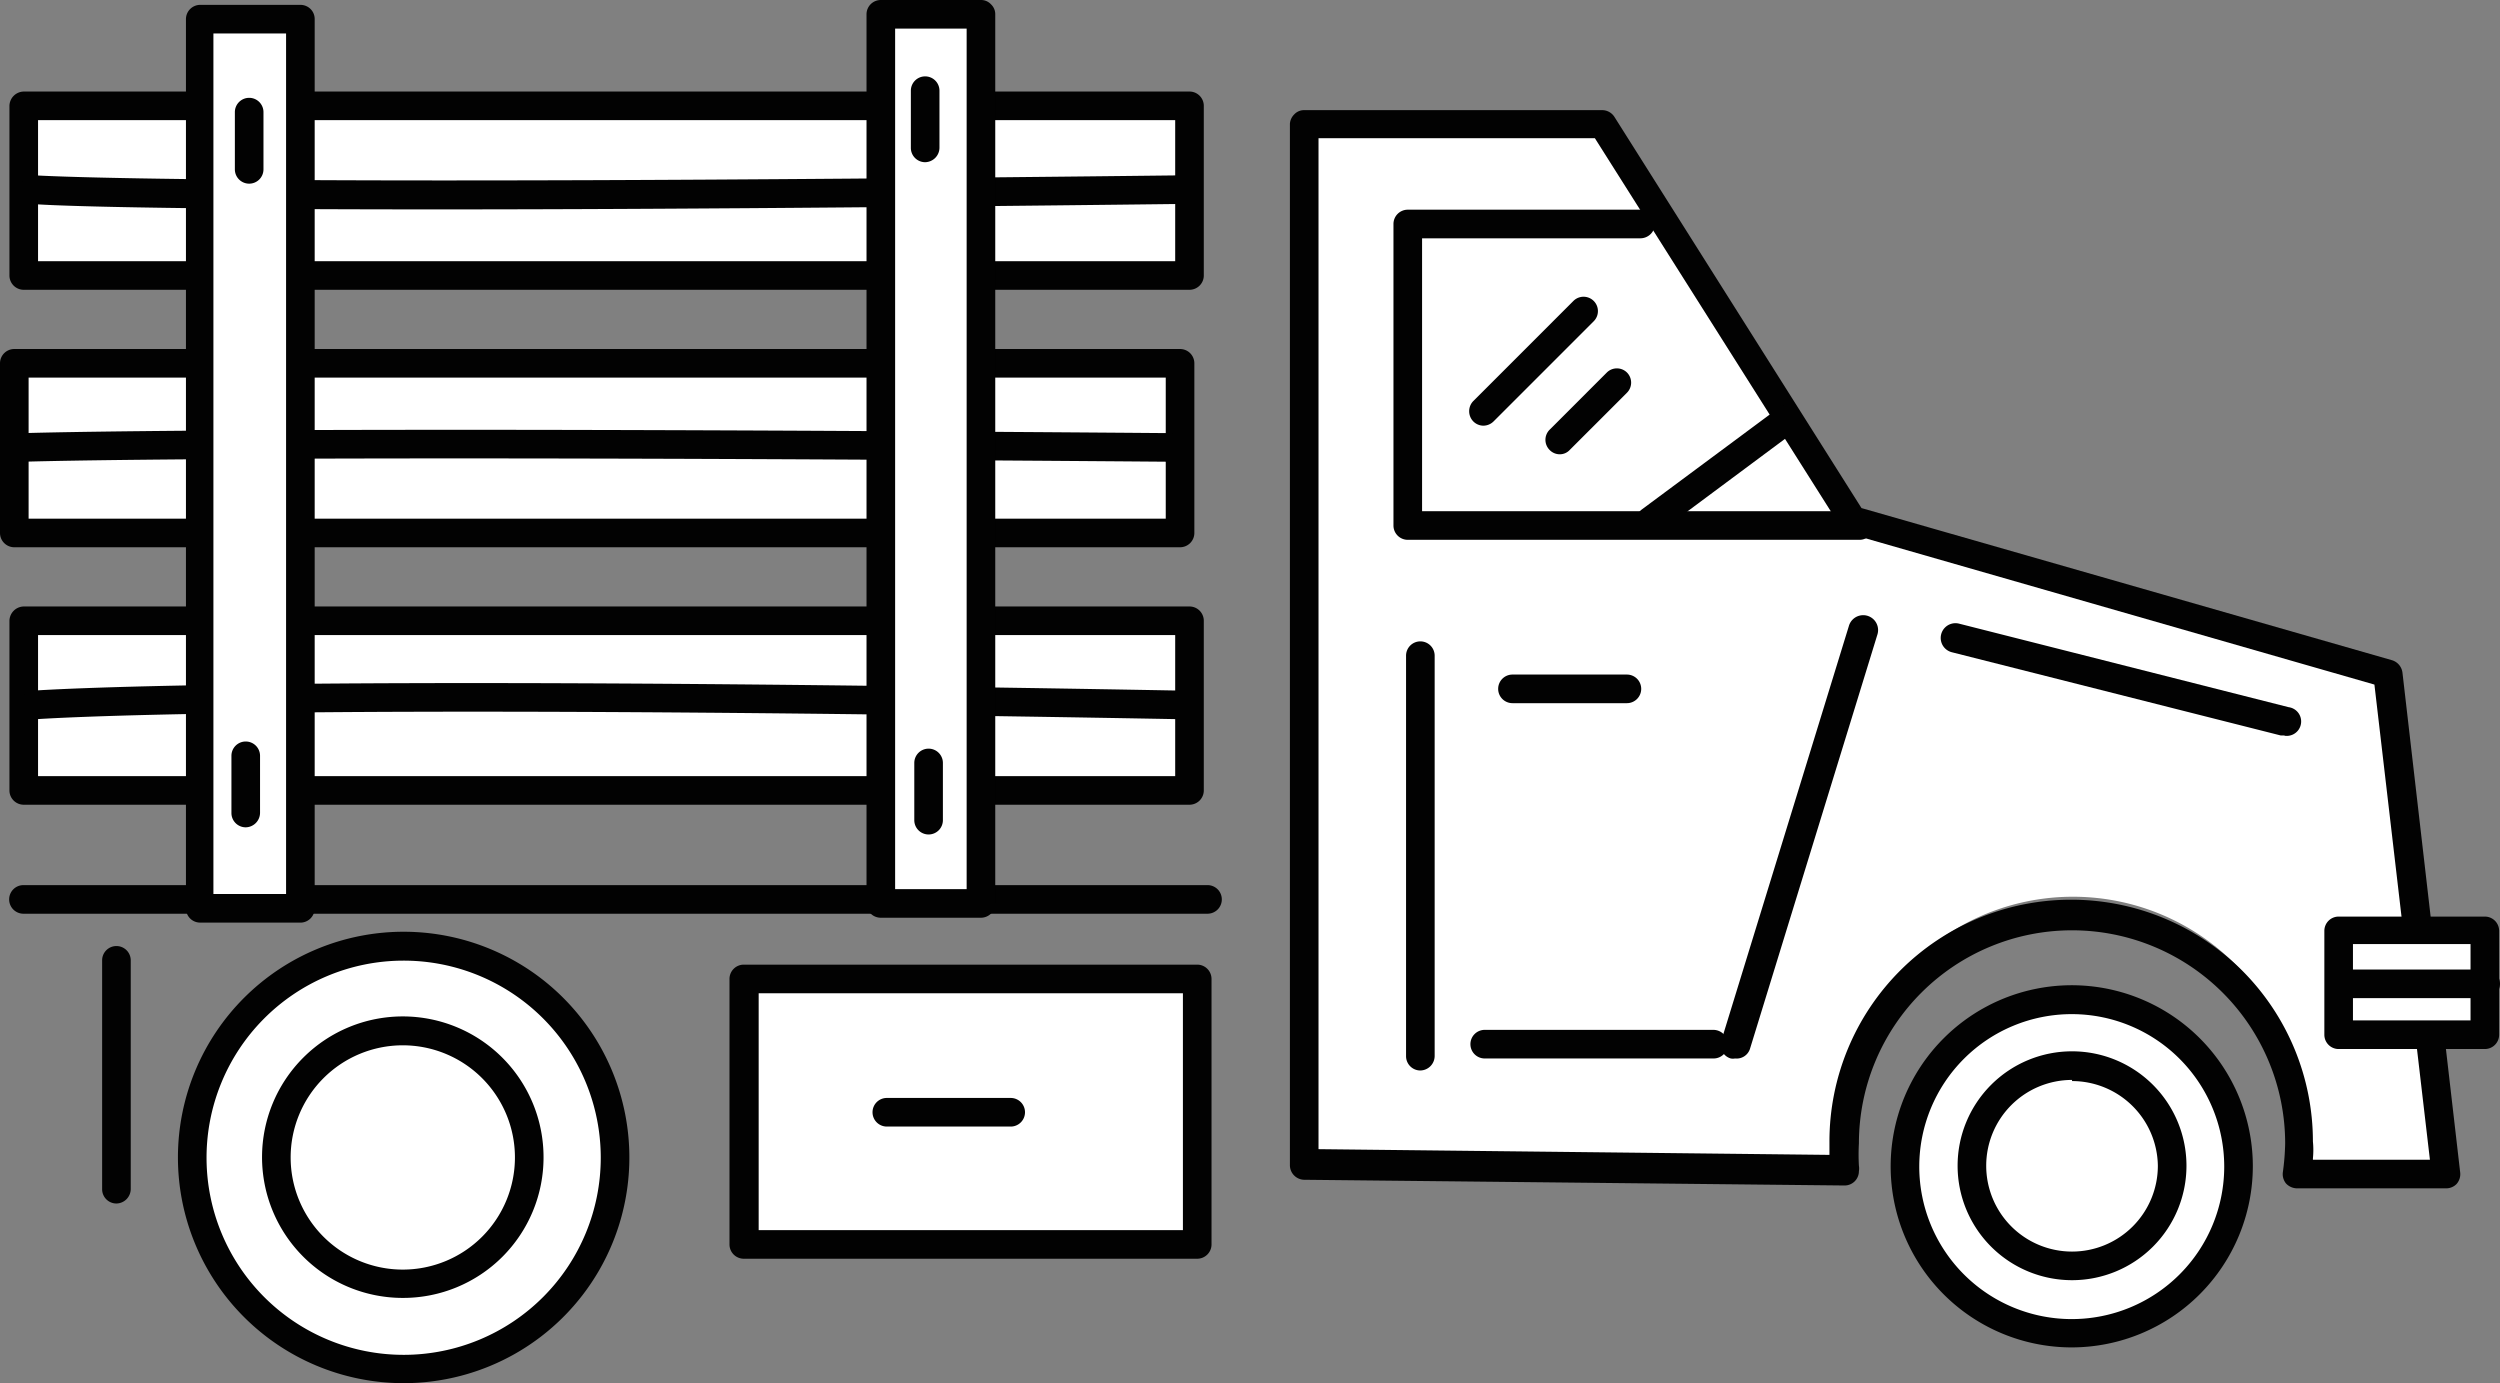
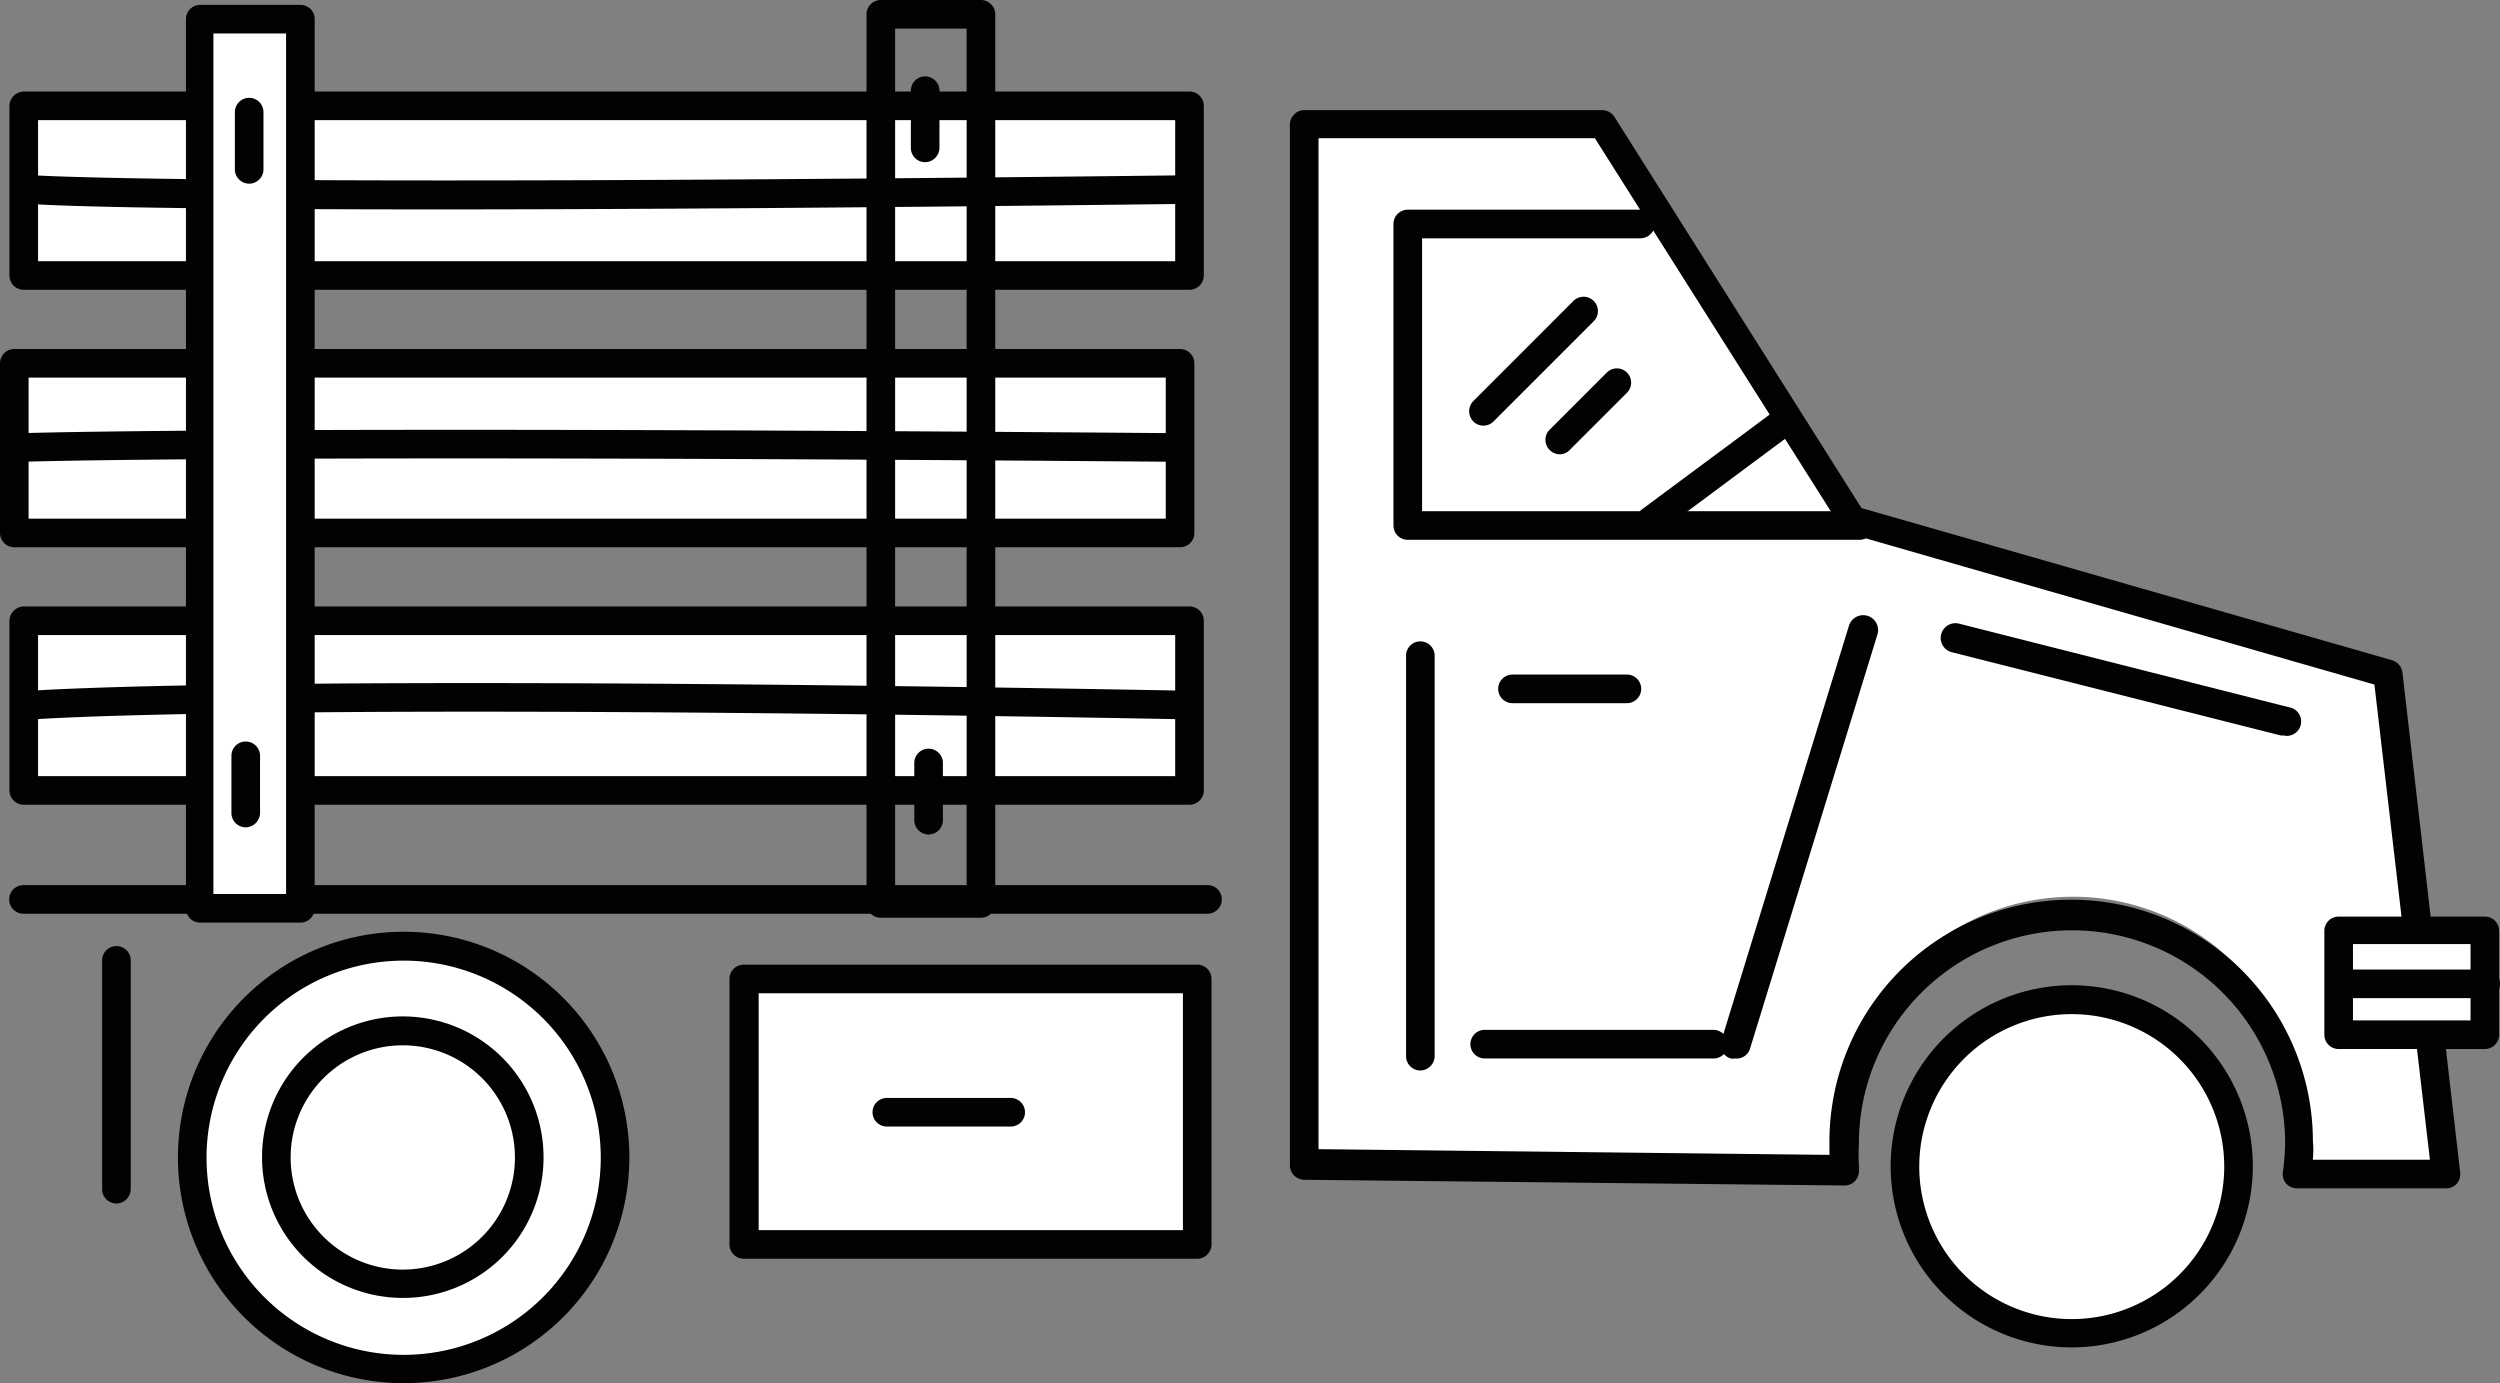
<svg xmlns="http://www.w3.org/2000/svg" viewBox="0 0 87.39 48.35">
  <rect x="0" y="0" width="87.39" height="48.35" fill="#808080" stroke="none" />
  <defs>
    <style>.cls-1{fill:#fff;}.cls-2{fill:#020202;}</style>
  </defs>
  <title>Asset 4</title>
  <g id="Layer_2" data-name="Layer 2">
    <g id="Layer_1-2" data-name="Layer 1">
      <path class="cls-1" d="M83.5,23.54,64.77,18.17,56,4.33H45.59l.06,36.34,18.9.2a7.77,7.77,0,0,1-.07-1A8,8,0,1,1,80.29,41l5.21,0Z" />
      <path class="cls-2" d="M85.5,41.54h0l-5.21,0a.54.54,0,0,1-.38-.17.52.52,0,0,1-.11-.4,8.27,8.27,0,0,0,.08-1,7.45,7.45,0,1,0-14.9,0,6.81,6.81,0,0,0,0,.78.58.58,0,0,1,0,.19.5.5,0,0,1-.5.5h0l-18.9-.2a.51.51,0,0,1-.49-.5L45.09,4.33A.51.51,0,0,1,45.24,4a.47.47,0,0,1,.35-.15H56a.51.51,0,0,1,.43.23l8.64,13.68,18.55,5.32a.52.52,0,0,1,.36.43L86,41a.52.52,0,0,1-.13.39A.51.51,0,0,1,85.5,41.54Zm-4.65-1,4.09,0L83,23.93,64.63,18.65a.48.48,0,0,1-.28-.22l-8.6-13.6H46.09l0,35.34,17.86.2c0-.16,0-.31,0-.47a8.45,8.45,0,1,1,16.9,0Q80.88,40.19,80.85,40.5Z" />
      <path class="cls-1" d="M78.25,40.77A5.82,5.82,0,1,1,72.43,35,5.82,5.82,0,0,1,78.25,40.77Z" />
      <path class="cls-2" d="M72.43,47.1a6.33,6.33,0,1,1,6.32-6.33A6.34,6.34,0,0,1,72.43,47.1Zm0-11.65a5.33,5.33,0,1,0,5.32,5.32A5.33,5.33,0,0,0,72.43,35.45Z" />
      <path class="cls-1" d="M75.91,40.77a3.48,3.48,0,1,1-3.48-3.48A3.48,3.48,0,0,1,75.91,40.77Z" />
-       <path class="cls-2" d="M72.43,44.75a4,4,0,1,1,4-4A4,4,0,0,1,72.43,44.75Zm0-7a3,3,0,1,0,3,3A3,3,0,0,0,72.43,37.79Z" />
      <path class="cls-2" d="M79.85,25.71l-.12,0-11.5-2.91a.5.5,0,1,1,.25-1L80,24.72a.5.5,0,0,1-.13,1Z" />
      <path class="cls-2" d="M65,18.87H49.21a.5.5,0,0,1-.5-.5V7.83a.5.5,0,0,1,.5-.5h8.14a.5.5,0,0,1,.5.5.51.51,0,0,1-.5.5H49.71v9.54H65a.5.5,0,0,1,0,1Z" />
      <path class="cls-2" d="M49.65,37.42a.5.5,0,0,1-.5-.5v-14a.5.5,0,0,1,.5-.5.5.5,0,0,1,.5.5v14A.51.51,0,0,1,49.65,37.42Z" />
      <line class="cls-1" x1="52.84" y1="24.08" x2="56.87" y2="24.08" />
      <path class="cls-2" d="M56.87,24.58h-4a.5.5,0,0,1,0-1h4a.5.5,0,0,1,0,1Z" />
      <path class="cls-1" d="M21.46,40.46a7.39,7.39,0,1,1-7.39-7.38A7.39,7.39,0,0,1,21.46,40.46Z" />
      <path class="cls-2" d="M14.07,48.35A7.89,7.89,0,1,1,22,40.46,7.89,7.89,0,0,1,14.07,48.35Zm0-14.77A6.89,6.89,0,1,0,21,40.46,6.89,6.89,0,0,0,14.07,33.58Z" />
      <path class="cls-1" d="M18.49,40.46A4.42,4.42,0,1,1,14.07,36,4.41,4.41,0,0,1,18.49,40.46Z" />
      <path class="cls-2" d="M14.07,45.37A4.92,4.92,0,1,1,19,40.46,4.91,4.91,0,0,1,14.07,45.37Zm0-8.83A3.92,3.92,0,1,0,18,40.46,3.92,3.92,0,0,0,14.07,36.54Z" />
      <rect class="cls-1" x="26.02" y="34.22" width="15.82" height="9.29" />
      <path class="cls-2" d="M41.85,44H26a.5.5,0,0,1-.5-.5V34.22a.5.5,0,0,1,.5-.5H41.85a.5.5,0,0,1,.5.5v9.29A.5.5,0,0,1,41.85,44ZM26.52,43H41.35V34.72H26.52Z" />
      <line class="cls-1" x1="4.07" y1="33.57" x2="4.07" y2="41.57" />
      <path class="cls-2" d="M4.07,42.07a.5.5,0,0,1-.5-.5v-8a.5.5,0,0,1,.5-.5.5.5,0,0,1,.5.5v8A.51.51,0,0,1,4.07,42.07Z" />
      <path class="cls-2" d="M42.21,31.94H.82a.5.5,0,0,1-.5-.5.5.5,0,0,1,.5-.5H42.21a.5.5,0,0,1,.5.5A.5.5,0,0,1,42.21,31.94Z" />
      <rect class="cls-1" x="81.75" y="32.54" width="5.11" height="3.63" />
      <path class="cls-2" d="M86.86,36.67H81.75a.5.5,0,0,1-.5-.5V32.54a.5.5,0,0,1,.5-.5h5.11a.5.5,0,0,1,.5.5v3.63A.5.5,0,0,1,86.86,36.67Zm-4.61-1h4.11V33H82.25Z" />
      <line class="cls-1" x1="81.85" y1="34.39" x2="86.89" y2="34.39" />
      <path class="cls-2" d="M86.89,34.89h-5a.5.5,0,0,1-.5-.5.5.5,0,0,1,.5-.5h5a.5.5,0,0,1,.5.5A.5.5,0,0,1,86.89,34.89Z" />
      <path class="cls-2" d="M60.65,37a.39.39,0,0,1-.15,0,.49.49,0,0,1-.33-.62l4.46-14.5a.5.5,0,1,1,1,.29l-4.46,14.5A.49.49,0,0,1,60.65,37Z" />
      <path class="cls-2" d="M59.9,37h-8a.5.5,0,0,1-.5-.5.5.5,0,0,1,.5-.5h8a.51.51,0,0,1,.5.5A.5.5,0,0,1,59.9,37Z" />
      <rect class="cls-1" x="0.83" y="21.7" width="40.75" height="5.93" />
      <path class="cls-2" d="M41.58,28.13H.83a.5.5,0,0,1-.5-.5V21.7a.51.51,0,0,1,.5-.5H41.58a.5.5,0,0,1,.5.5v5.93A.5.5,0,0,1,41.58,28.13Zm-40.25-1H41.08V22.2H1.33Z" />
      <path class="cls-2" d="M1.19,25.14a.5.5,0,0,1,0-1c.07,0,7.73-.59,40.05,0a.5.5,0,0,1,.49.51.52.52,0,0,1-.51.49c-32.23-.59-39.88,0-39.95,0Z" />
      <rect class="cls-1" x="0.5" y="12.7" width="40.75" height="5.93" />
-       <path class="cls-2" d="M41.25,19.13H.5a.5.5,0,0,1-.5-.5V12.7a.5.5,0,0,1,.5-.5H41.25a.5.5,0,0,1,.5.5v5.93A.5.5,0,0,1,41.25,19.13ZM1,18.13H40.75V13.2H1Z" />
+       <path class="cls-2" d="M41.25,19.13H.5a.5.5,0,0,1-.5-.5V12.7a.5.5,0,0,1,.5-.5H41.25a.5.5,0,0,1,.5.5v5.93A.5.5,0,0,1,41.25,19.13M1,18.13H40.75V13.2H1Z" />
      <path class="cls-2" d="M.85,16.14a.52.52,0,0,1-.5-.49.5.5,0,0,1,.49-.51c.07,0,7.39-.26,40,0a.49.49,0,0,1,.49.5.5.5,0,0,1-.5.5h0c-32.59-.26-39.91,0-40,0Z" />
      <rect class="cls-1" x="0.83" y="3.7" width="40.75" height="5.93" />
      <path class="cls-2" d="M41.58,10.13H.83a.5.5,0,0,1-.5-.5V3.7a.51.51,0,0,1,.5-.5H41.58a.5.5,0,0,1,.5.5V9.63A.5.5,0,0,1,41.58,10.13Zm-40.25-1H41.08V4.2H1.33Z" />
      <path class="cls-2" d="M15.29,7.32c-11.54,0-14-.17-14.14-.19a.5.5,0,1,1,.08-1c.05,0,5.78.4,40,0a.52.52,0,0,1,.51.49.51.51,0,0,1-.5.51C29.55,7.27,21.22,7.32,15.29,7.32Z" />
      <rect class="cls-1" x="6.96" y="0.67" width="3.5" height="31.08" />
      <path class="cls-2" d="M10.46,32.25H7a.49.49,0,0,1-.36-.15.5.5,0,0,1-.14-.35V.67A.5.5,0,0,1,7,.17h3.5a.5.5,0,0,1,.35.14A.49.49,0,0,1,11,.67V31.75A.5.5,0,0,1,10.46,32.25Zm-3-1H10V1.17H7.46Z" />
-       <rect class="cls-1" x="30.79" y="0.5" width="3.5" height="31.08" />
      <path class="cls-2" d="M34.29,32.08h-3.5a.5.5,0,0,1-.35-.14.49.49,0,0,1-.15-.36V.5a.5.5,0,0,1,.5-.5h3.5a.47.47,0,0,1,.35.15.47.47,0,0,1,.15.35V31.58A.5.5,0,0,1,34.29,32.08Zm-3-1h2.5V1h-2.5Z" />
      <path class="cls-2" d="M35.35,39.38H31a.5.5,0,0,1-.5-.5.5.5,0,0,1,.5-.5h4.33a.5.5,0,0,1,.5.5A.5.5,0,0,1,35.35,39.38Z" />
      <path class="cls-2" d="M57.69,18.71a.5.5,0,0,1-.3-.9l4.77-3.54a.5.5,0,0,1,.6.8L58,18.61A.49.49,0,0,1,57.69,18.71Z" />
      <path class="cls-2" d="M51.85,14.88a.5.5,0,0,1-.35-.15.51.51,0,0,1,0-.71l3.5-3.5a.5.5,0,1,1,.71.71l-3.5,3.5A.51.51,0,0,1,51.85,14.88Z" />
      <path class="cls-2" d="M54.52,15.88a.49.49,0,0,1-.35-.15.5.5,0,0,1,0-.71l2-2a.5.5,0,0,1,.7,0,.5.5,0,0,1,0,.71l-2,2A.47.47,0,0,1,54.52,15.88Z" />
      <path class="cls-2" d="M8.71,6.42a.5.5,0,0,1-.5-.5v-2a.5.5,0,0,1,1,0v2A.5.5,0,0,1,8.71,6.42Z" />
      <path class="cls-2" d="M8.59,28.92a.5.5,0,0,1-.5-.5v-2a.5.5,0,0,1,.5-.5.5.5,0,0,1,.5.5v2A.51.51,0,0,1,8.59,28.92Z" />
      <path class="cls-2" d="M32.46,29.17a.5.5,0,0,1-.5-.5v-2a.5.5,0,0,1,1,0v2A.5.5,0,0,1,32.46,29.17Z" />
      <path class="cls-2" d="M32.34,5.67a.5.5,0,0,1-.5-.5v-2a.5.5,0,0,1,.5-.5.5.5,0,0,1,.5.5v2A.51.51,0,0,1,32.34,5.67Z" />
    </g>
  </g>
</svg>